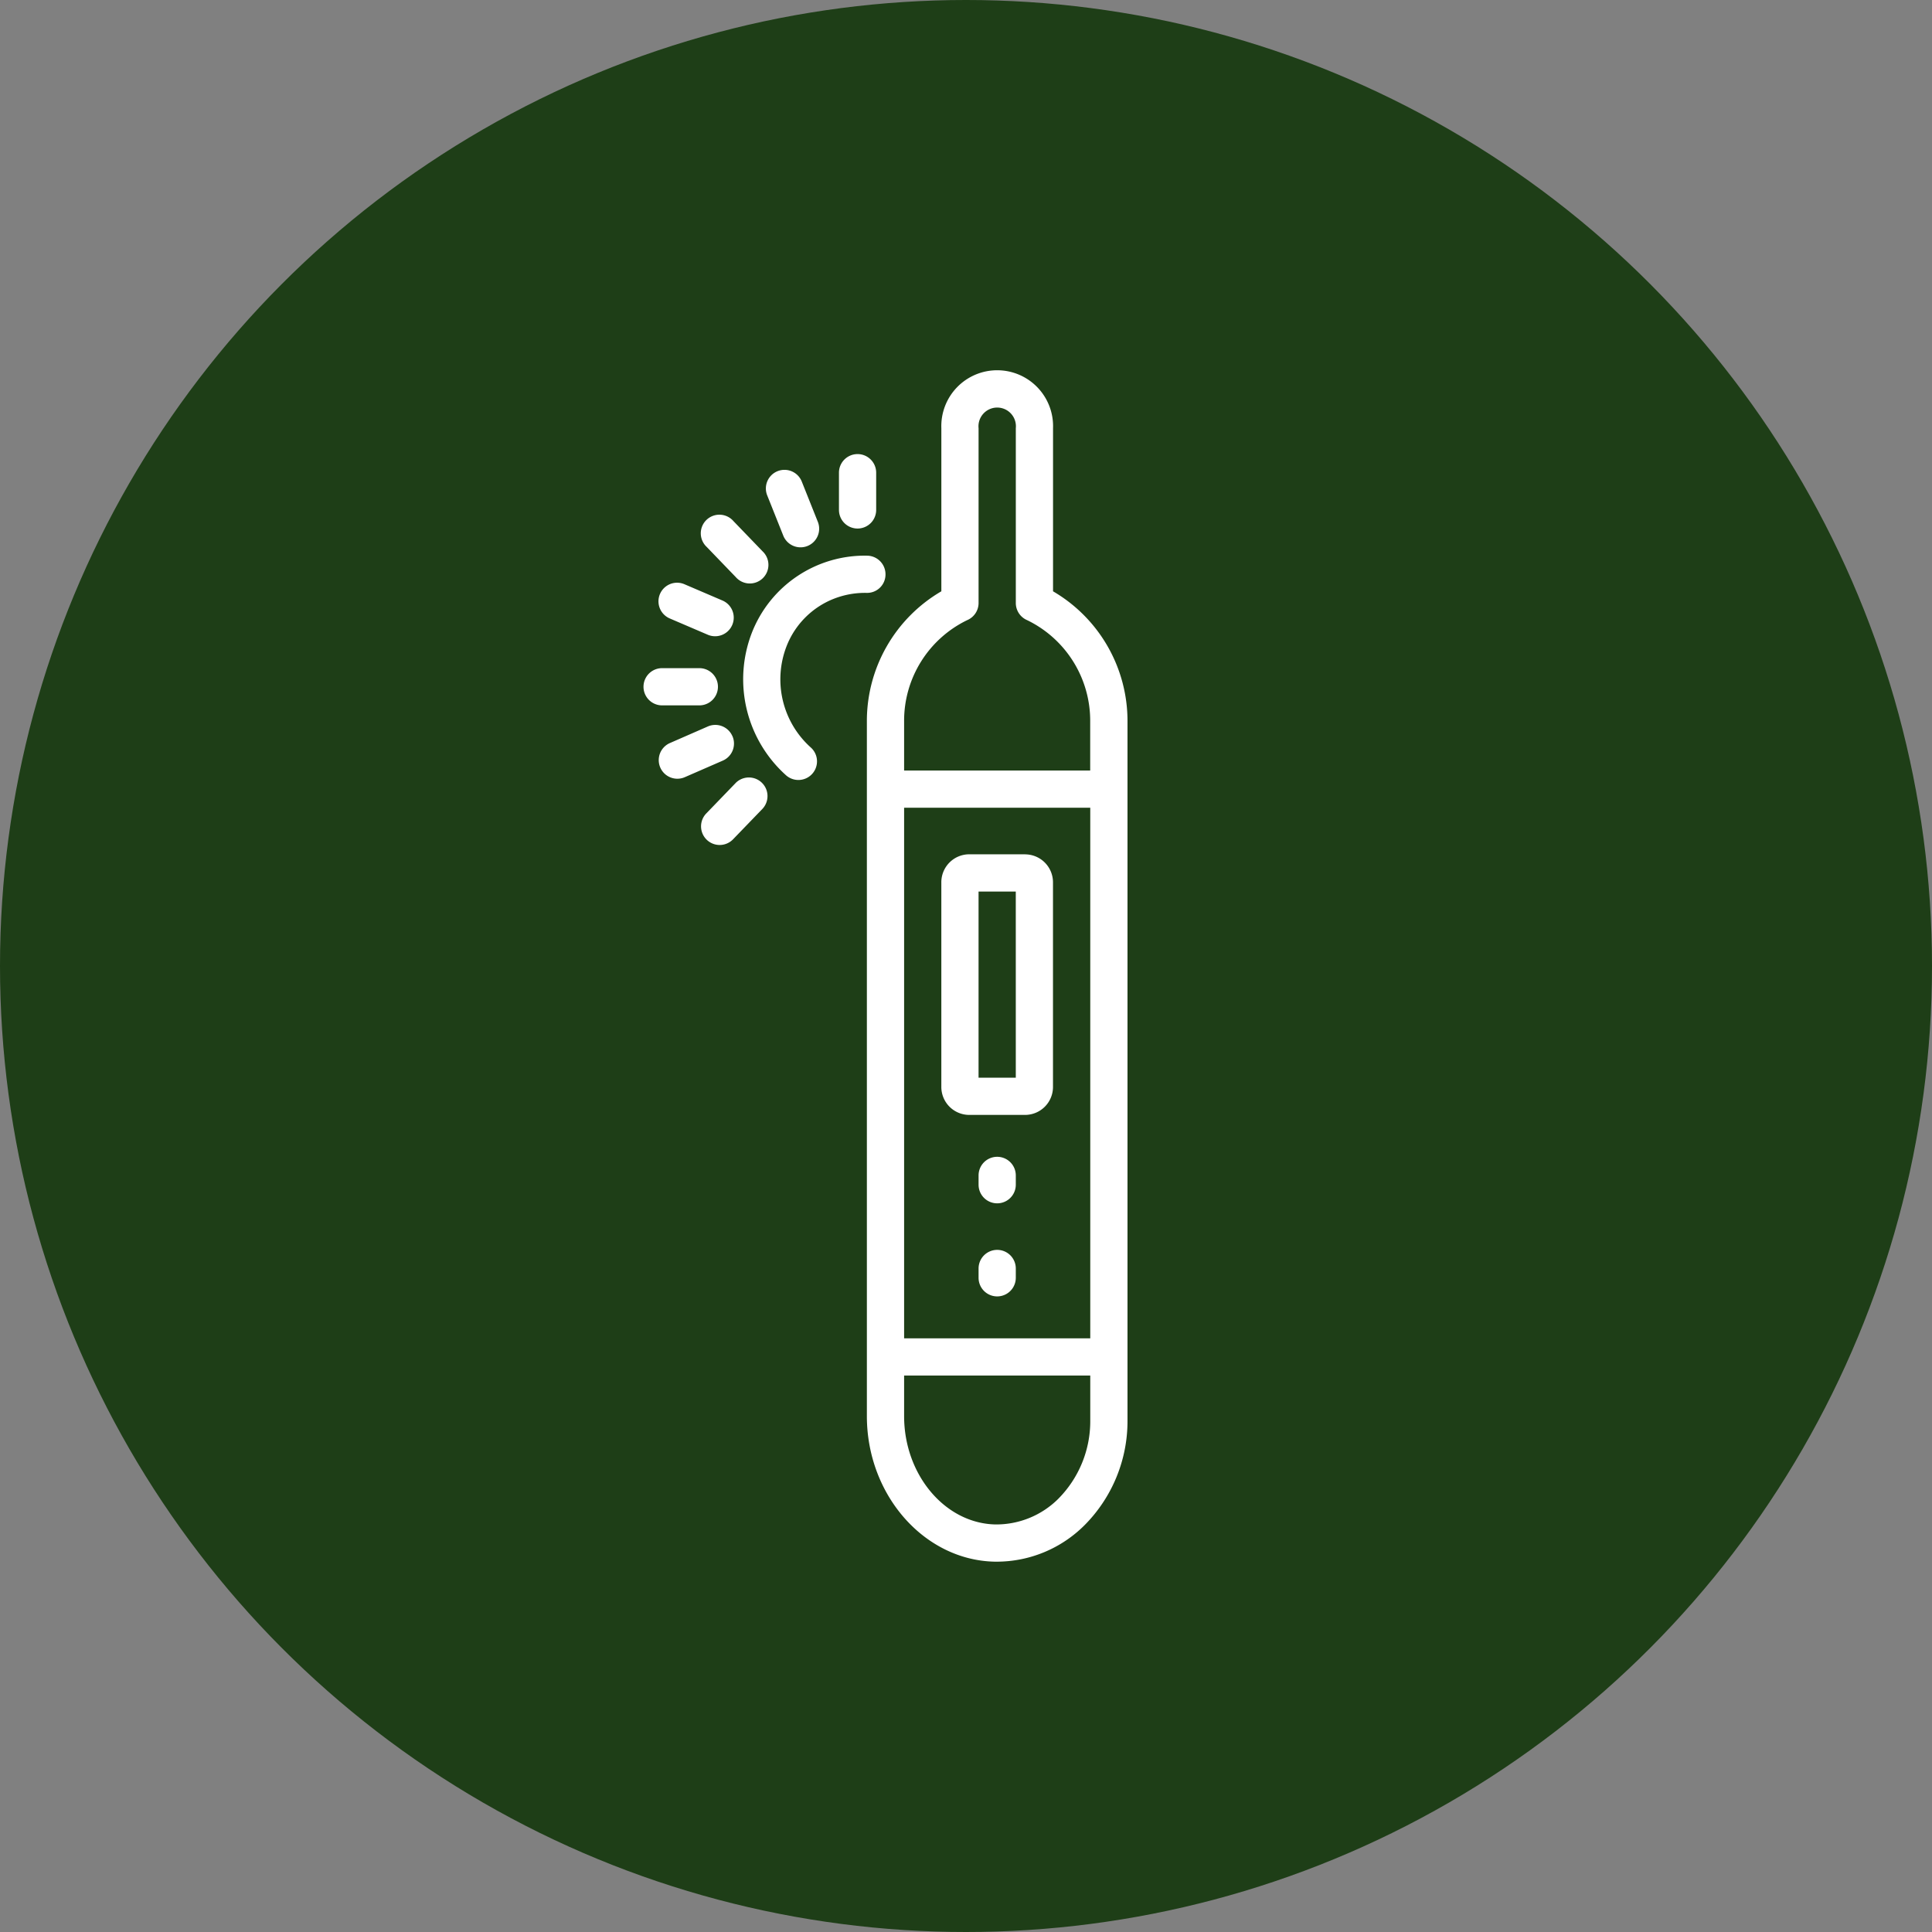
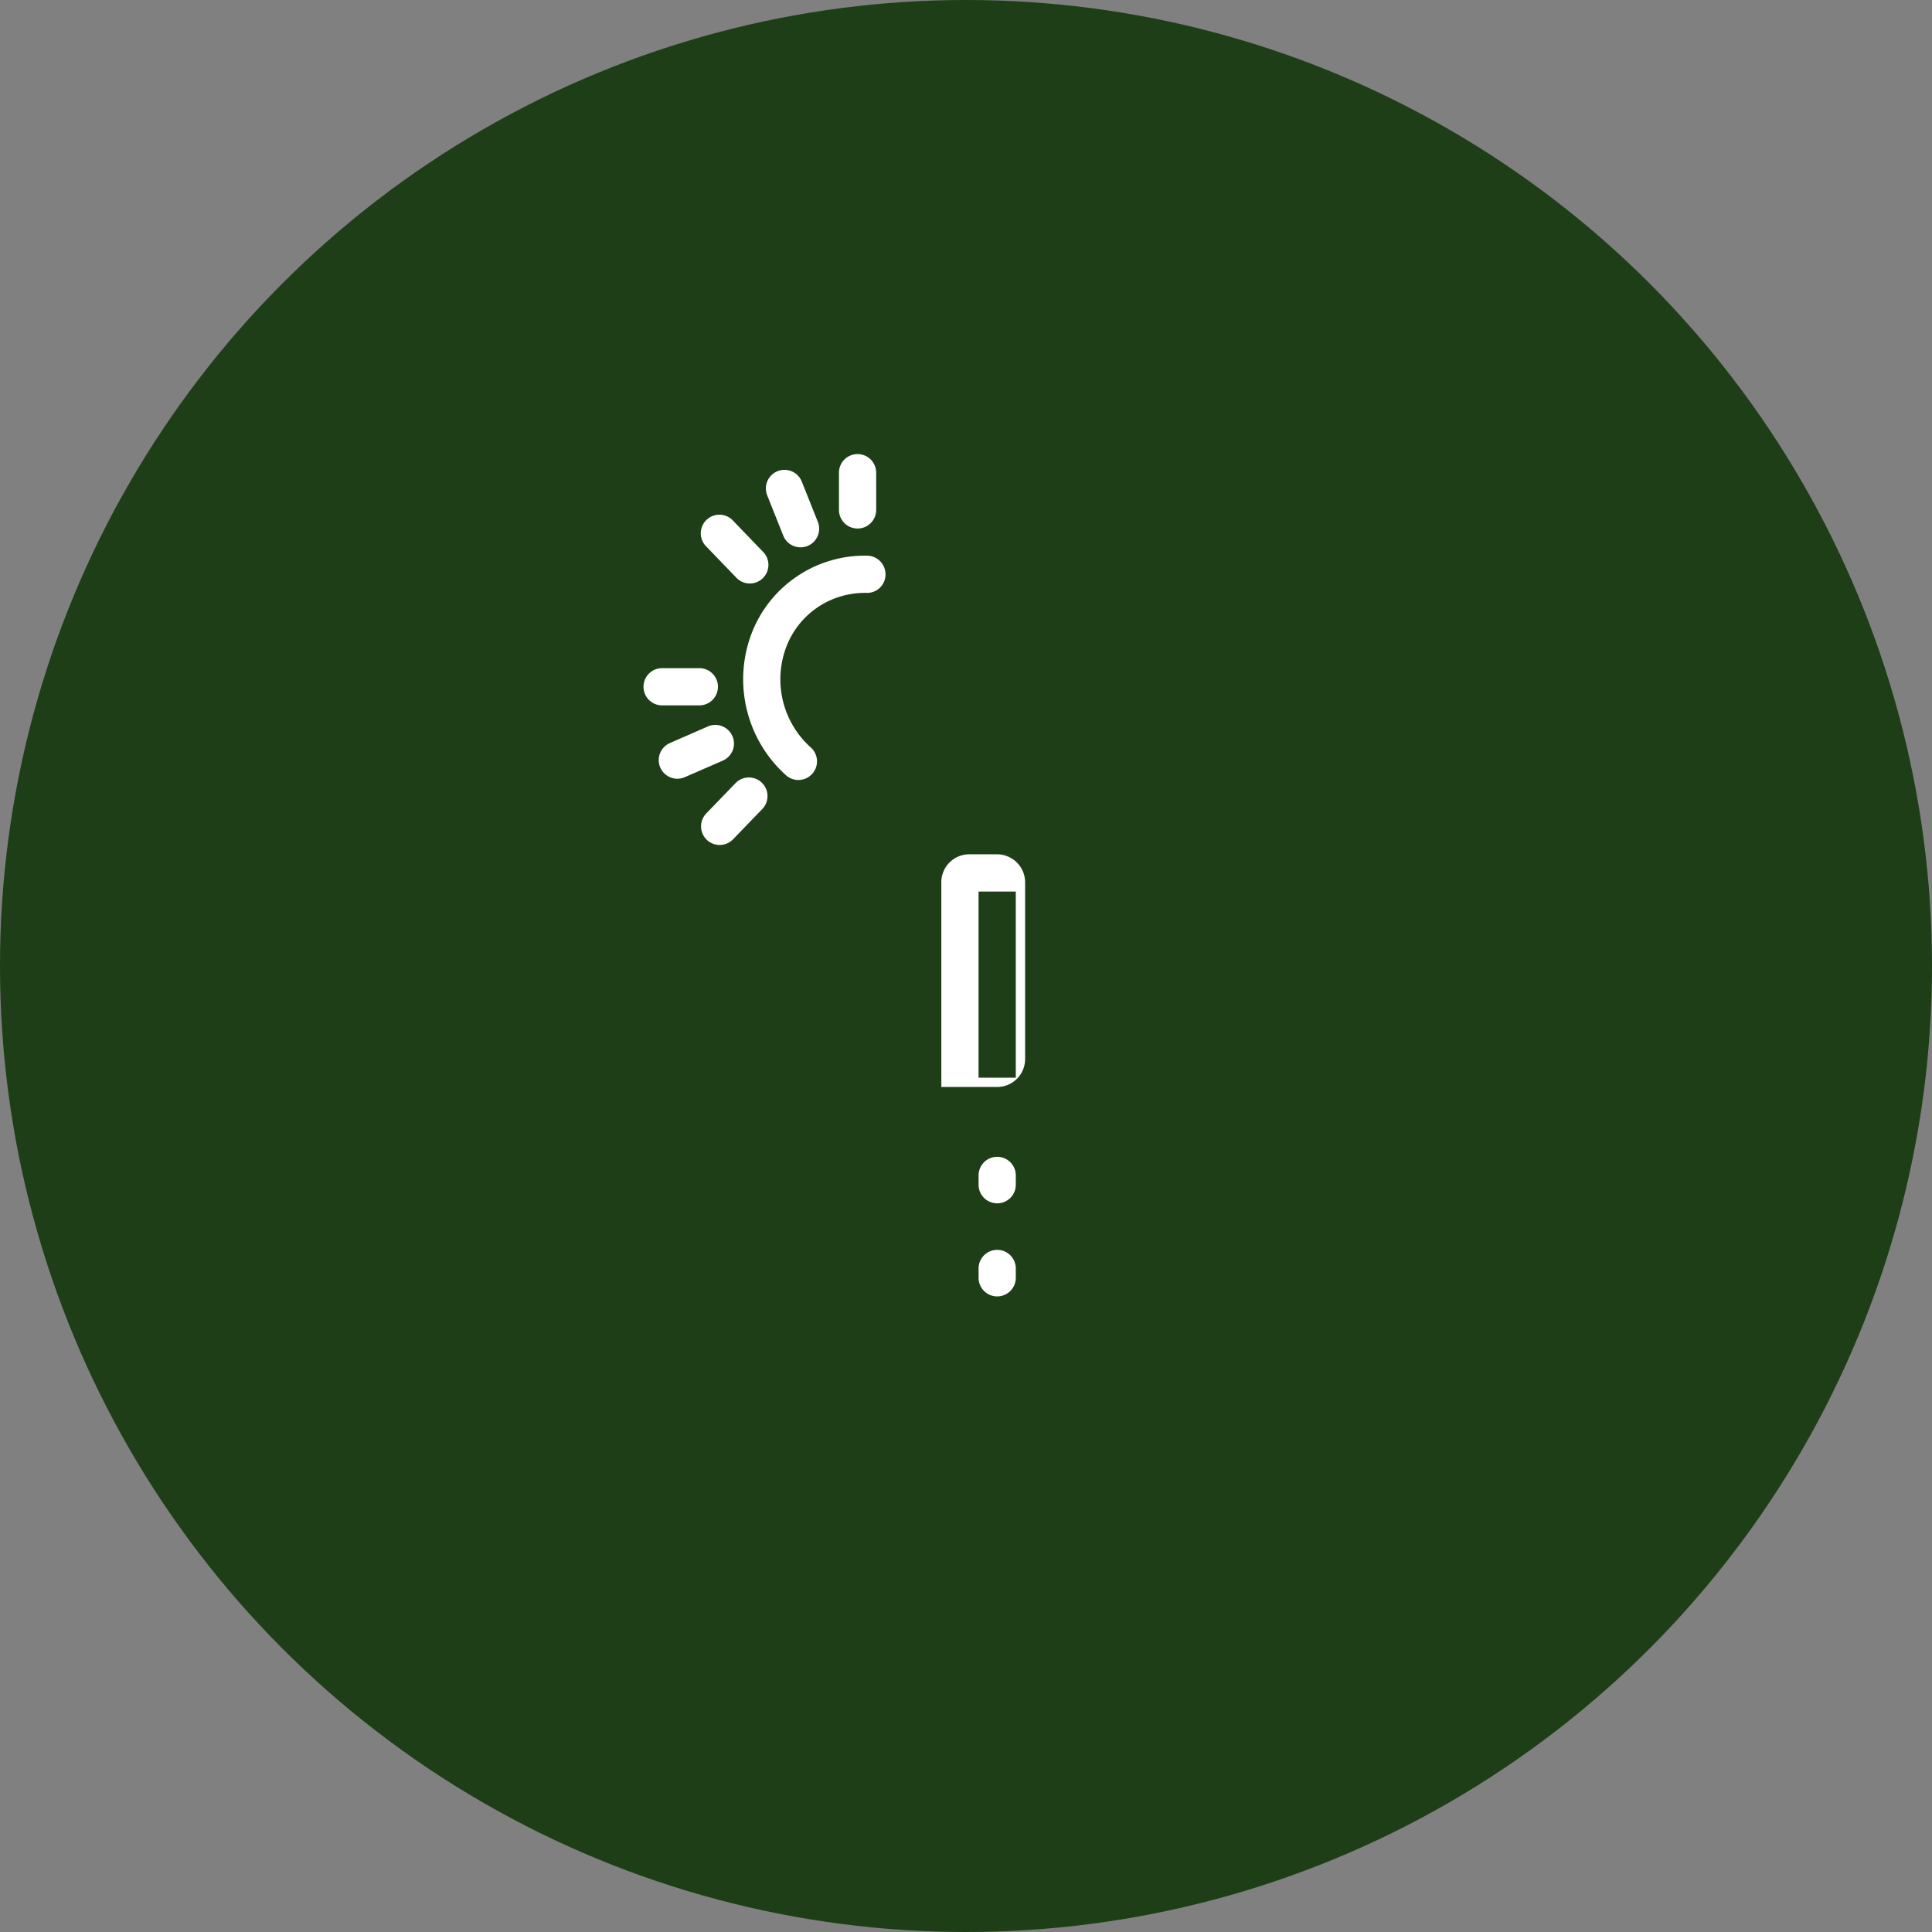
<svg xmlns="http://www.w3.org/2000/svg" width="120" height="120" viewBox="0 0 120 120">
  <rect x="0" y="0" width="120" height="120" fill="#808080" stroke="none" />
  <defs>
    <clipPath id="clip-path">
      <rect id="Rectangle_3" data-name="Rectangle 3" width="74" height="74" transform="translate(36 35)" fill="#fff" />
    </clipPath>
  </defs>
  <g id="Group_8" data-name="Group 8" transform="translate(-12 -12)">
    <circle id="Ellipse_1" data-name="Ellipse 1" cx="60" cy="60" r="60" transform="translate(12 12)" fill="#1e3e17" />
    <g id="Mask_Group_7" data-name="Mask Group 7" clip-path="url(#clip-path)">
      <g id="noun-thermometer-2739637" transform="translate(30 35)">
-         <path id="Path_31" data-name="Path 31" d="M23.6,15.413l2.362,1.012a1.156,1.156,0,0,0,.911-2.126l-2.362-1.012h0a1.156,1.156,0,0,0-.911,2.126Z" fill="#fff" />
        <path id="Path_32" data-name="Path 32" d="M30.64,10.242a1.156,1.156,0,1,0,2.147-.856l-.981-2.459h0a1.156,1.156,0,1,0-2.147.857Z" fill="#fff" />
        <path id="Path_33" data-name="Path 33" d="M27.49,22.721a1.157,1.157,0,0,0-1.522-.6L23.61,23.152a1.156,1.156,0,1,0,.924,2.12l2.359-1.028a1.156,1.156,0,0,0,.6-1.522Z" fill="#fff" />
        <path id="Path_34" data-name="Path 34" d="M27.7,12.844a1.156,1.156,0,1,0,1.665-1.6l-1.81-1.878a1.156,1.156,0,1,0-1.665,1.6Z" fill="#fff" />
        <path id="Path_35" data-name="Path 35" d="M25.437,20.812a1.156,1.156,0,1,0,0-2.312H23.125a1.156,1.156,0,1,0,0,2.312Z" fill="#fff" />
        <path id="Path_36" data-name="Path 36" d="M27.683,25.644l-1.815,1.88h0a1.156,1.156,0,0,0,1.664,1.606l1.815-1.88a1.156,1.156,0,0,0-1.665-1.606Z" fill="#fff" />
        <path id="Path_37" data-name="Path 37" d="M35.265,9.828a1.156,1.156,0,0,0,1.156-1.156V6.36a1.156,1.156,0,1,0-2.312,0V8.672a1.156,1.156,0,0,0,1.156,1.156Z" fill="#fff" />
        <path id="Path_38" data-name="Path 38" d="M37,12.693a1.157,1.157,0,0,0-1.133-1.179A7.53,7.53,0,0,0,28.7,16.3a8.008,8.008,0,0,0,2.1,8.834,1.156,1.156,0,1,0,1.55-1.715,5.684,5.684,0,0,1-1.5-6.269,5.189,5.189,0,0,1,2.991-2.979,5.307,5.307,0,0,1,1.983-.346A1.142,1.142,0,0,0,37,12.693Z" fill="#fff" />
-         <path id="Path_39" data-name="Path 39" d="M47.406,13.727V3.6a3.471,3.471,0,1,0-6.937,0V13.727A9.325,9.325,0,0,0,35.843,21.8V64.958c0,4.9,3.562,8.952,7.941,9.04l.153,0h0a7.72,7.72,0,0,0,5.422-2.262,9.162,9.162,0,0,0,2.672-6.527V21.8a9.325,9.325,0,0,0-4.625-8.073Zm-9.25,13.444H49.718V60.125H38.156ZM42.07,15.52a1.157,1.157,0,0,0,.711-1.067V3.6a1.163,1.163,0,1,1,2.313,0V14.453A1.157,1.157,0,0,0,45.8,15.52a6.939,6.939,0,0,1,3.914,6.28v3.059H38.156V21.8a6.939,6.939,0,0,1,3.914-6.28ZM47.74,70.086a5.46,5.46,0,0,1-3.91,1.6c-3.129-.063-5.674-3.081-5.674-6.728V62.436H49.718V65.21a6.836,6.836,0,0,1-1.978,4.875Z" fill="#fff" />
-         <path id="Path_40" data-name="Path 40" d="M45.671,30.062H42.2A1.736,1.736,0,0,0,40.468,31.8V44.515A1.736,1.736,0,0,0,42.2,46.249h3.469a1.736,1.736,0,0,0,1.734-1.734V31.8a1.736,1.736,0,0,0-1.734-1.734Zm-.578,13.875H42.78V32.375h2.312Z" fill="#fff" />
+         <path id="Path_40" data-name="Path 40" d="M45.671,30.062H42.2A1.736,1.736,0,0,0,40.468,31.8V44.515h3.469a1.736,1.736,0,0,0,1.734-1.734V31.8a1.736,1.736,0,0,0-1.734-1.734Zm-.578,13.875H42.78V32.375h2.312Z" fill="#fff" />
        <path id="Path_41" data-name="Path 41" d="M43.937,48.851a1.156,1.156,0,0,0-1.156,1.156v.578a1.156,1.156,0,0,0,2.312,0v-.578a1.156,1.156,0,0,0-1.156-1.156Z" fill="#fff" />
        <path id="Path_42" data-name="Path 42" d="M43.937,54.632a1.156,1.156,0,0,0-1.156,1.156v.578a1.156,1.156,0,0,0,2.312,0v-.578a1.156,1.156,0,0,0-1.156-1.156Z" fill="#fff" />
      </g>
    </g>
  </g>
</svg>